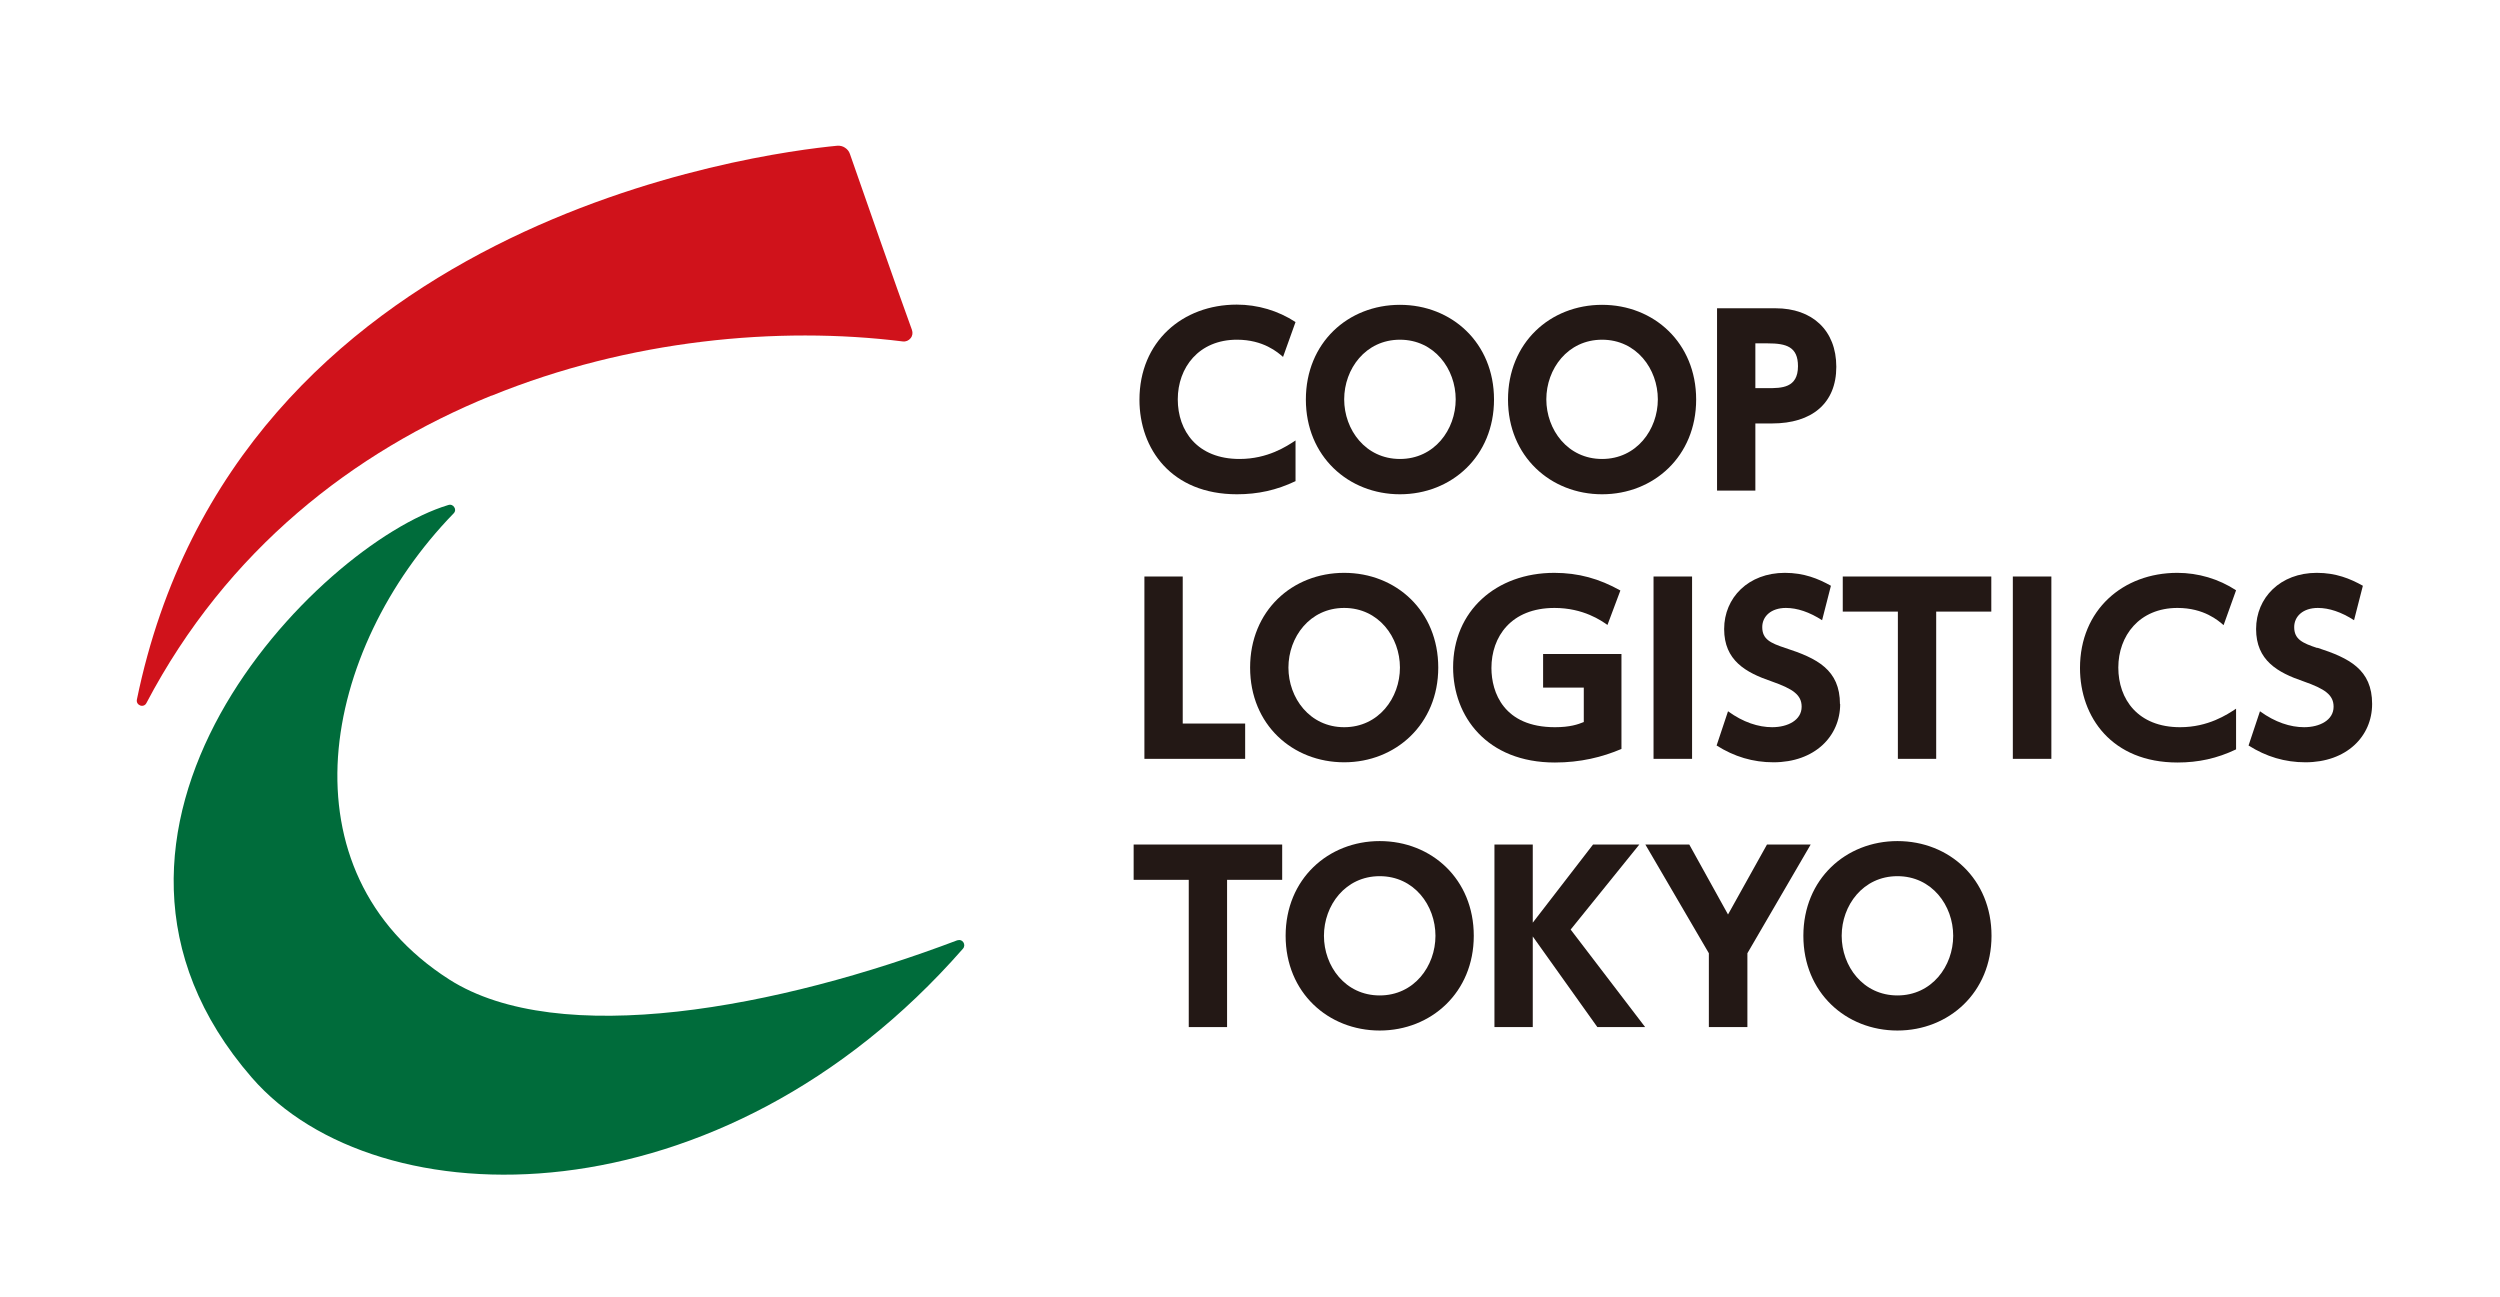
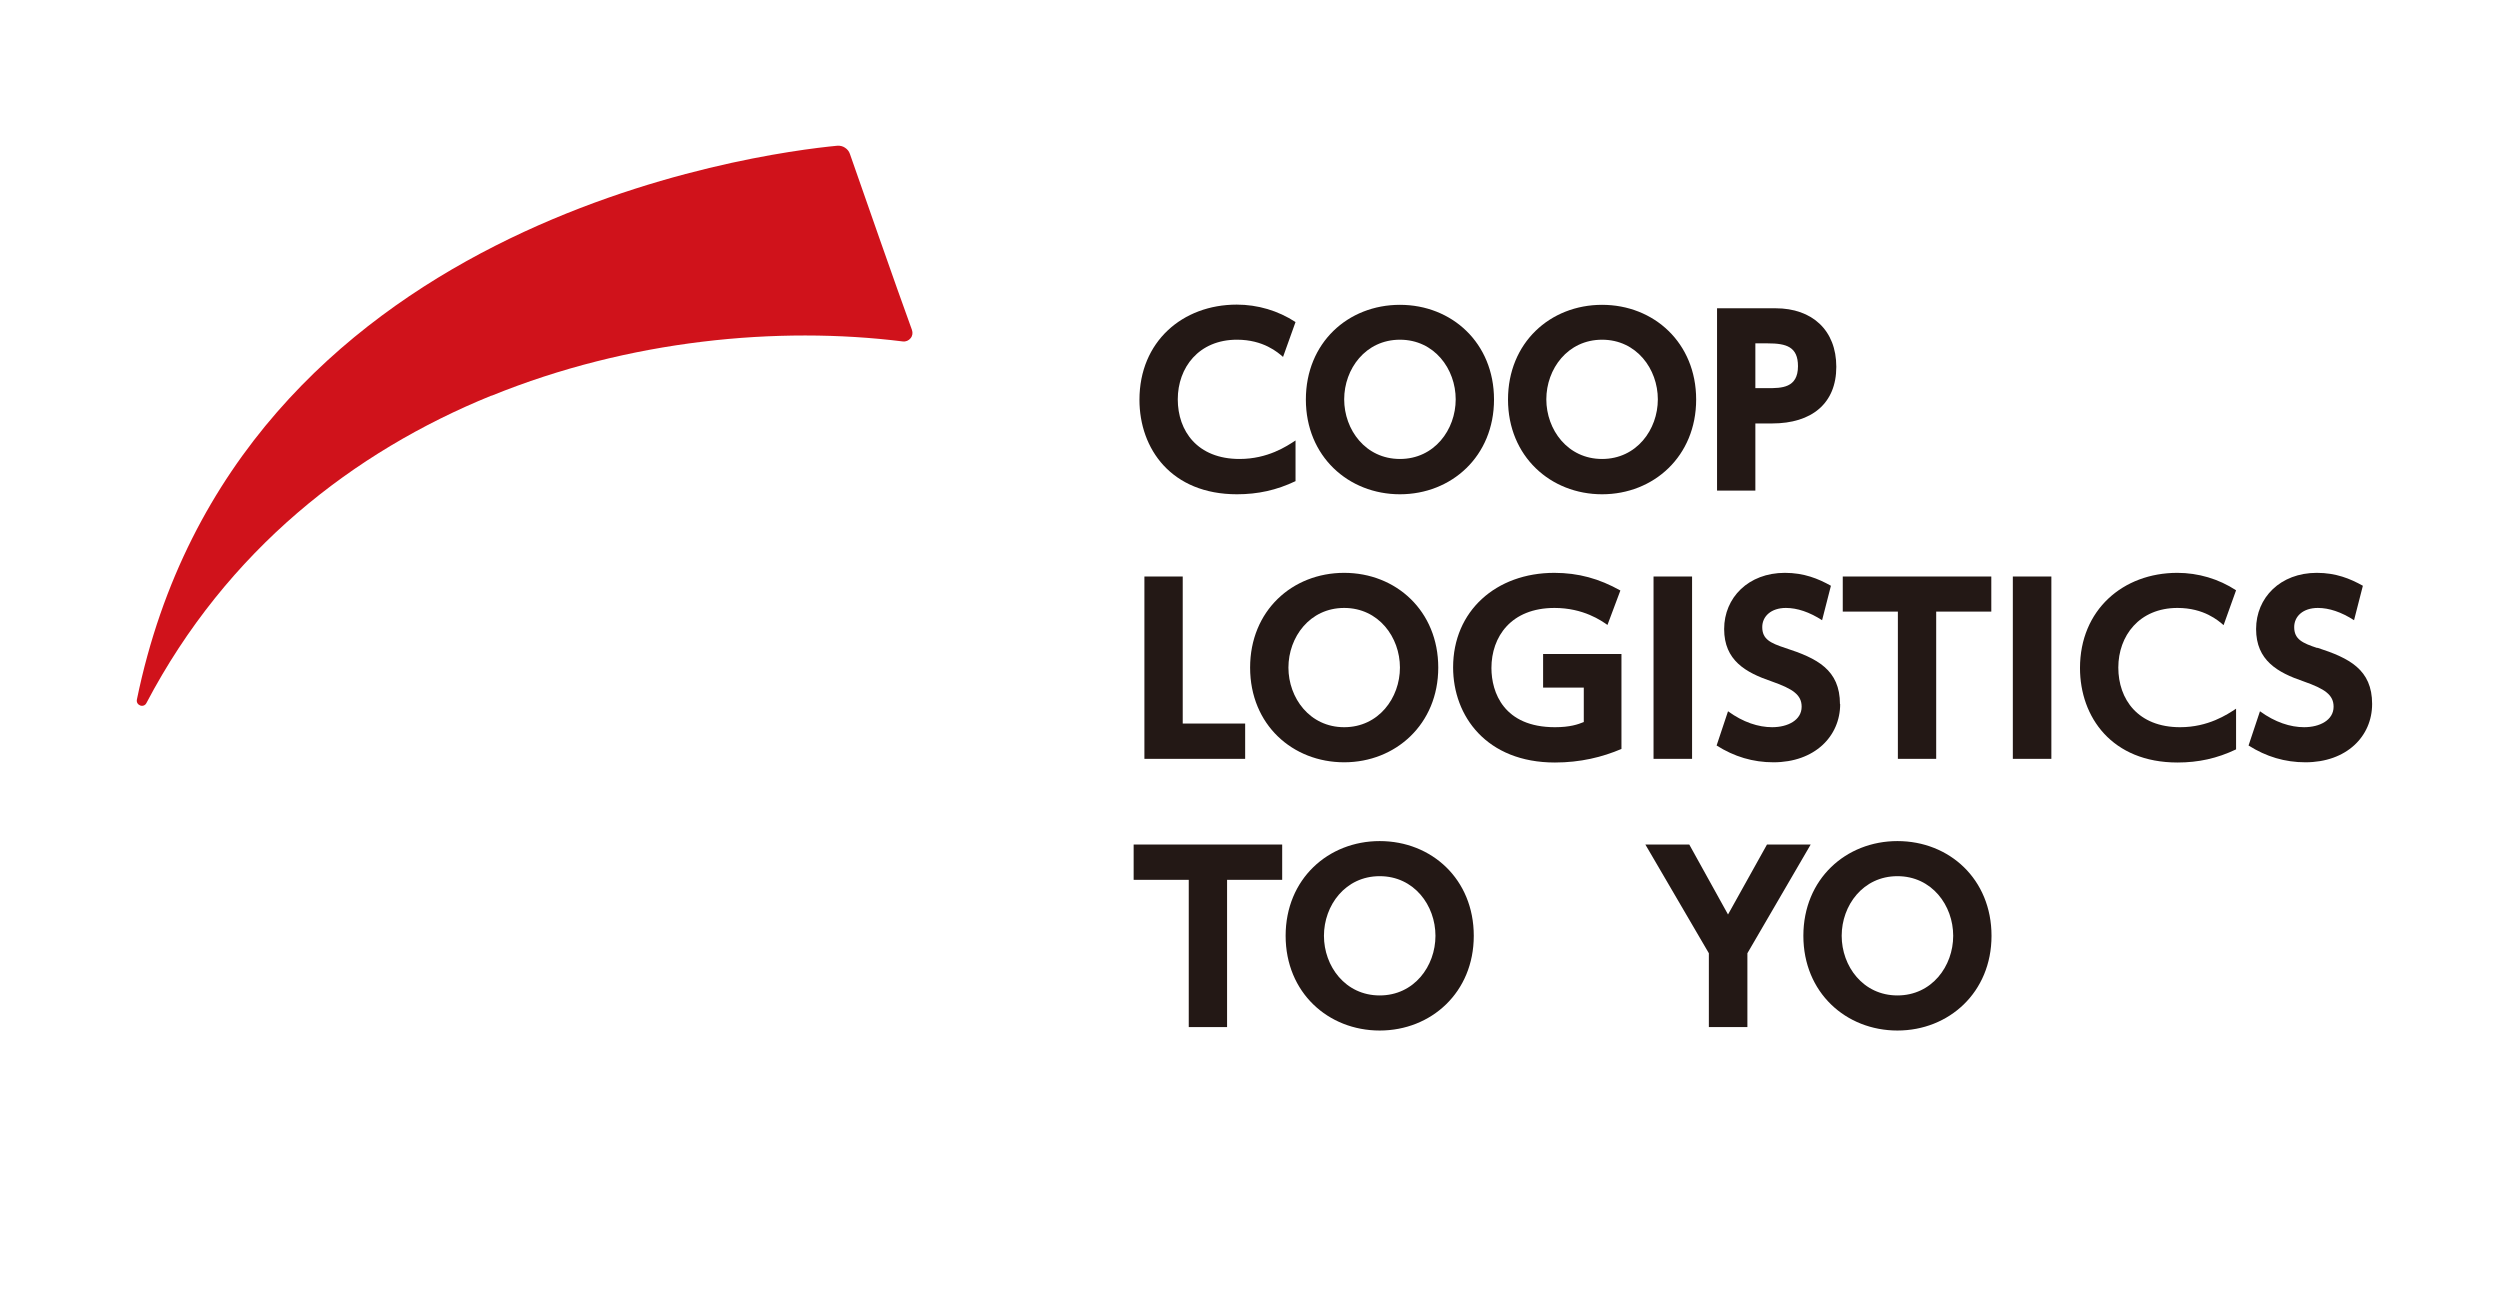
<svg xmlns="http://www.w3.org/2000/svg" id="text" viewBox="0 0 116.13 60.27">
  <defs>
    <style>
      .cls-1 {
        fill: #d0121b;
      }

      .cls-1, .cls-2, .cls-3 {
        stroke-width: 0px;
      }

      .cls-2 {
        fill: #231815;
      }

      .cls-3 {
        fill: #006c3b;
      }
    </style>
  </defs>
  <path class="cls-1" d="M22.84,18.38c6.39-2.6,13.3-3.24,19.09-2.52.15.02.28-.04.37-.15s.11-.25.06-.39c-.36-.98-.95-2.66-1.52-4.28-.57-1.62-1.11-3.17-1.36-3.89-.04-.12-.12-.22-.23-.29-.1-.07-.23-.1-.36-.09-1.79.17-8.78,1.04-15.89,4.65-7.11,3.61-14.35,9.95-16.64,21.07-.03.14.05.24.15.28.1.04.23.01.29-.11,3.74-7.12,9.63-11.68,16.02-14.28Z" />
-   <path class="cls-3" d="M44.49,43.67c-4.16,1.58-8.79,2.85-13.02,3.32-4.23.47-8.06.13-10.6-1.49-3.94-2.52-5.43-6.35-5.17-10.34.27-3.99,2.29-8.14,5.37-11.31.09-.09.09-.21.03-.29-.05-.09-.16-.14-.28-.1-3.07.93-7.83,4.72-10.59,9.71-2.75,4.99-3.49,11.18,1.47,16.89,2.91,3.35,8.36,5.07,14.48,4.34s12.93-3.91,18.55-10.33c.08-.09.08-.21.02-.3s-.16-.13-.28-.09Z" />
  <path class="cls-2" d="M57.46,22.96c.97,0,1.84-.19,2.72-.61v-1.89c-.41.27-1.29.86-2.6.86-1.96,0-2.87-1.3-2.87-2.77s.97-2.77,2.75-2.77c1.23,0,1.9.59,2.14.8l.58-1.62c-.81-.53-1.76-.81-2.73-.81-2.52,0-4.52,1.72-4.52,4.42,0,2.28,1.48,4.39,4.53,4.39Z" />
  <path class="cls-2" d="M65.03,22.96c2.4,0,4.37-1.77,4.37-4.4s-1.96-4.4-4.37-4.4-4.37,1.76-4.37,4.4,1.98,4.4,4.37,4.4ZM65.03,15.78c1.6,0,2.59,1.36,2.59,2.77s-.99,2.77-2.59,2.77-2.59-1.36-2.59-2.77.99-2.77,2.59-2.77Z" />
  <path class="cls-2" d="M74.42,22.96c2.4,0,4.37-1.77,4.37-4.4s-1.96-4.4-4.37-4.4-4.37,1.76-4.37,4.4,1.98,4.4,4.37,4.4ZM74.42,15.78c1.6,0,2.59,1.36,2.59,2.77s-.99,2.77-2.59,2.77-2.59-1.36-2.59-2.77.99-2.77,2.59-2.77Z" />
  <path class="cls-2" d="M81.54,19.67h.78c1.84,0,2.98-.93,2.98-2.63s-1.12-2.72-2.82-2.72h-2.72v8.47h1.78v-3.12ZM81.54,15.95h.58c.86,0,1.4.16,1.4,1.06,0,1.02-.77,1.02-1.4,1.02h-.58v-2.09Z" />
  <polygon class="cls-2" points="53.16 26.78 53.16 35.25 57.84 35.25 57.84 33.61 54.94 33.61 54.94 26.78 53.16 26.78" />
  <path class="cls-2" d="M58.07,31.01c0,2.66,1.98,4.4,4.37,4.4s4.37-1.77,4.37-4.4-1.96-4.4-4.37-4.4-4.37,1.76-4.37,4.4ZM65.03,31.01c0,1.41-.99,2.77-2.59,2.77s-2.59-1.36-2.59-2.77.99-2.77,2.59-2.77,2.59,1.36,2.59,2.77Z" />
  <path class="cls-2" d="M75.32,34.78v-4.4h-3.64v1.56h1.89v1.6c-.27.11-.64.24-1.34.24-2.38,0-2.95-1.62-2.95-2.75,0-1.45.91-2.79,2.93-2.79,1.35,0,2.19.6,2.46.79l.6-1.6c-.98-.55-1.95-.82-3.07-.82-2.7,0-4.7,1.77-4.7,4.39,0,2.27,1.56,4.42,4.73,4.42,1.18,0,2.2-.25,3.09-.63Z" />
  <rect class="cls-2" x="76.81" y="26.78" width="1.79" height="8.47" />
  <path class="cls-2" d="M85.47,32.71c0-1.6-1.06-2.13-2.54-2.61-.7-.23-1.07-.41-1.07-.97,0-.5.41-.89,1.1-.89.52,0,1.09.19,1.68.57l.41-1.6c-.59-.33-1.25-.6-2.14-.6-1.69,0-2.82,1.15-2.82,2.61s1,2.02,2.2,2.43c1,.35,1.4.63,1.4,1.18,0,.62-.64.95-1.37.95-.64,0-1.35-.23-2.05-.74l-.53,1.59c.82.52,1.69.78,2.64.78,1.91,0,3.1-1.2,3.1-2.71Z" />
  <polygon class="cls-2" points="88.16 35.25 89.94 35.25 89.94 28.41 92.5 28.41 92.5 26.78 85.6 26.78 85.6 28.41 88.16 28.41 88.16 35.25" />
  <rect class="cls-2" x="93.5" y="26.78" width="1.79" height="8.47" />
  <path class="cls-2" d="M101.15,28.24c1.23,0,1.9.59,2.14.8l.58-1.62c-.81-.53-1.76-.81-2.73-.81-2.52,0-4.52,1.72-4.52,4.42,0,2.28,1.48,4.39,4.53,4.39.97,0,1.84-.19,2.72-.61v-1.89c-.41.27-1.29.86-2.6.86-1.96,0-2.87-1.3-2.87-2.77s.97-2.77,2.75-2.77Z" />
  <path class="cls-2" d="M107.64,30.1c-.7-.23-1.07-.41-1.07-.97,0-.5.41-.89,1.1-.89.52,0,1.09.19,1.68.57l.41-1.6c-.59-.33-1.25-.6-2.14-.6-1.69,0-2.82,1.15-2.82,2.61s1,2.02,2.2,2.43c1,.35,1.4.63,1.4,1.18,0,.62-.64.95-1.37.95-.64,0-1.35-.23-2.05-.74l-.53,1.59c.82.52,1.69.78,2.64.78,1.91,0,3.1-1.2,3.1-2.71,0-1.6-1.06-2.13-2.54-2.61Z" />
  <polygon class="cls-2" points="52.66 40.87 55.22 40.87 55.22 47.71 57 47.71 57 40.87 59.56 40.87 59.56 39.23 52.66 39.23 52.66 40.87" />
  <path class="cls-2" d="M64.09,39.07c-2.39,0-4.37,1.76-4.37,4.4s1.98,4.4,4.37,4.4,4.37-1.77,4.37-4.4-1.96-4.4-4.37-4.4ZM64.09,46.24c-1.6,0-2.59-1.36-2.59-2.77s.99-2.77,2.59-2.77,2.59,1.36,2.59,2.77-.99,2.77-2.59,2.77Z" />
-   <polygon class="cls-2" points="76.15 39.23 74 39.23 71.2 42.86 71.2 39.23 69.42 39.23 69.42 47.71 71.2 47.71 71.2 43.5 74.2 47.71 76.42 47.71 72.96 43.18 76.15 39.23" />
  <polygon class="cls-2" points="82.08 39.23 80.27 42.48 78.47 39.23 76.43 39.23 79.38 44.28 79.38 47.71 81.17 47.71 81.17 44.28 84.11 39.23 82.08 39.23" />
  <path class="cls-2" d="M88.14,39.07c-2.39,0-4.37,1.76-4.37,4.4s1.98,4.4,4.37,4.4,4.37-1.77,4.37-4.4-1.96-4.4-4.37-4.4ZM88.14,46.24c-1.6,0-2.59-1.36-2.59-2.77s.99-2.77,2.59-2.77,2.59,1.36,2.59,2.77-.99,2.77-2.59,2.77Z" />
</svg>